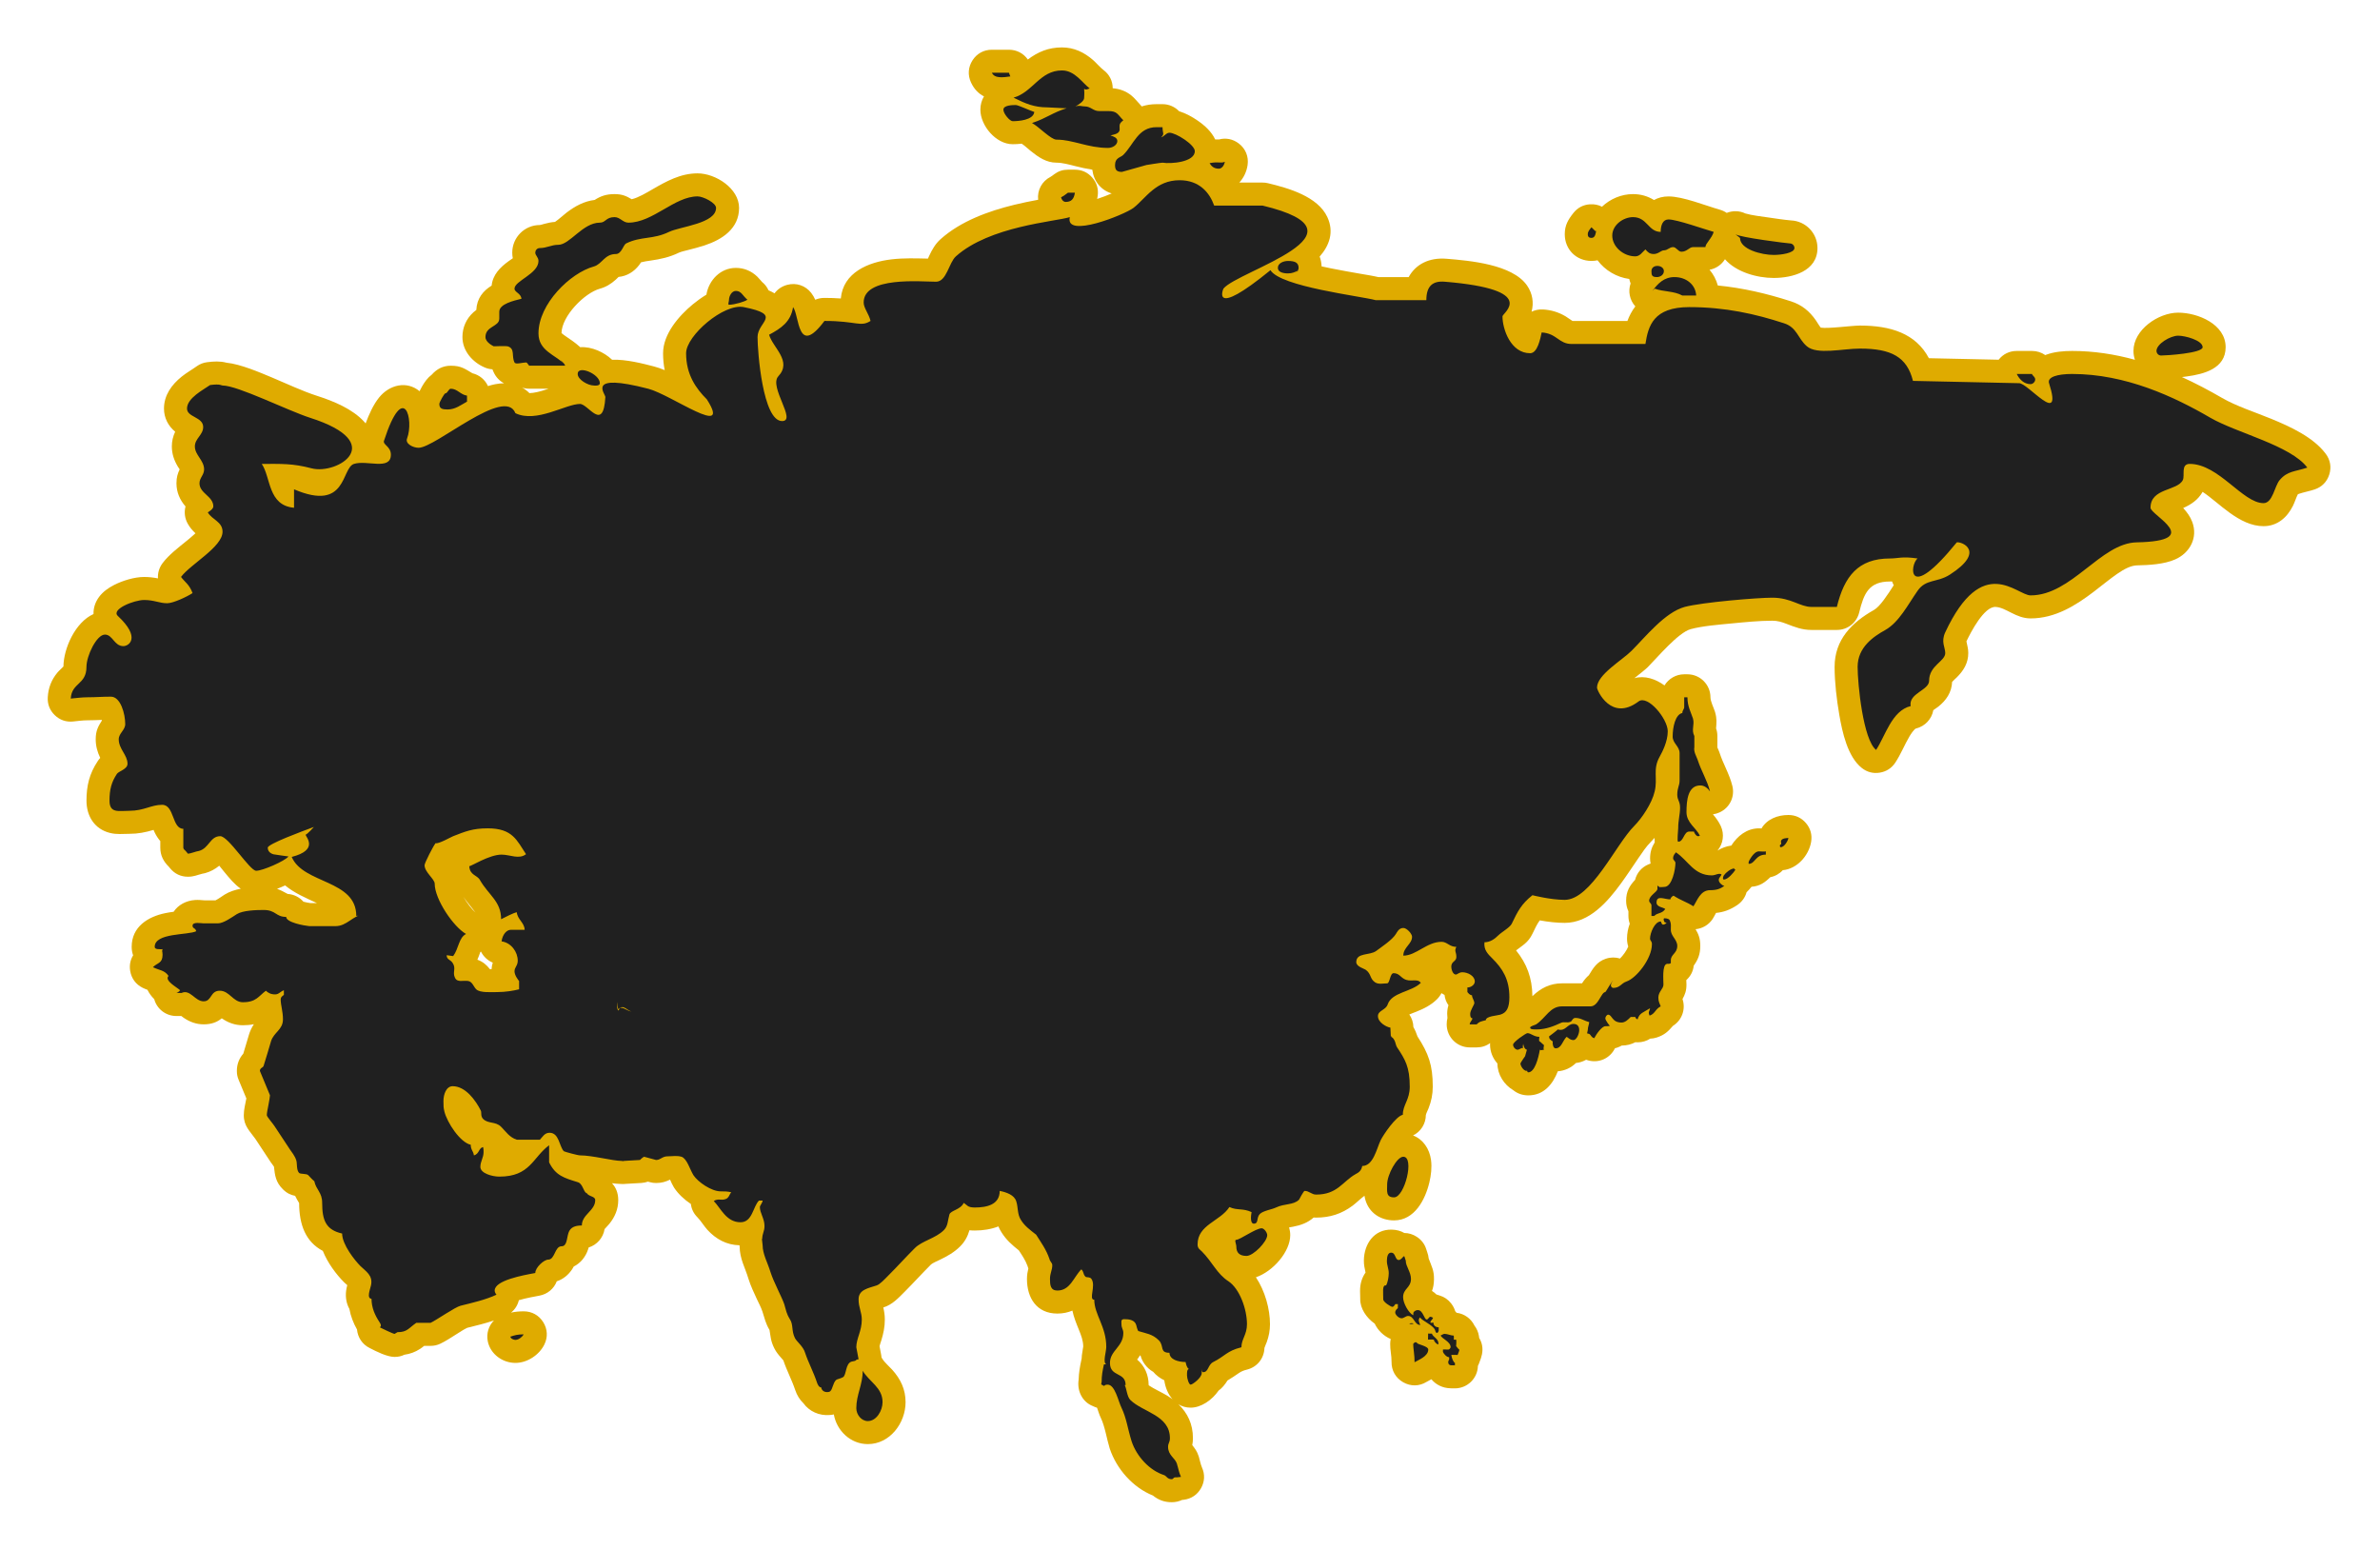
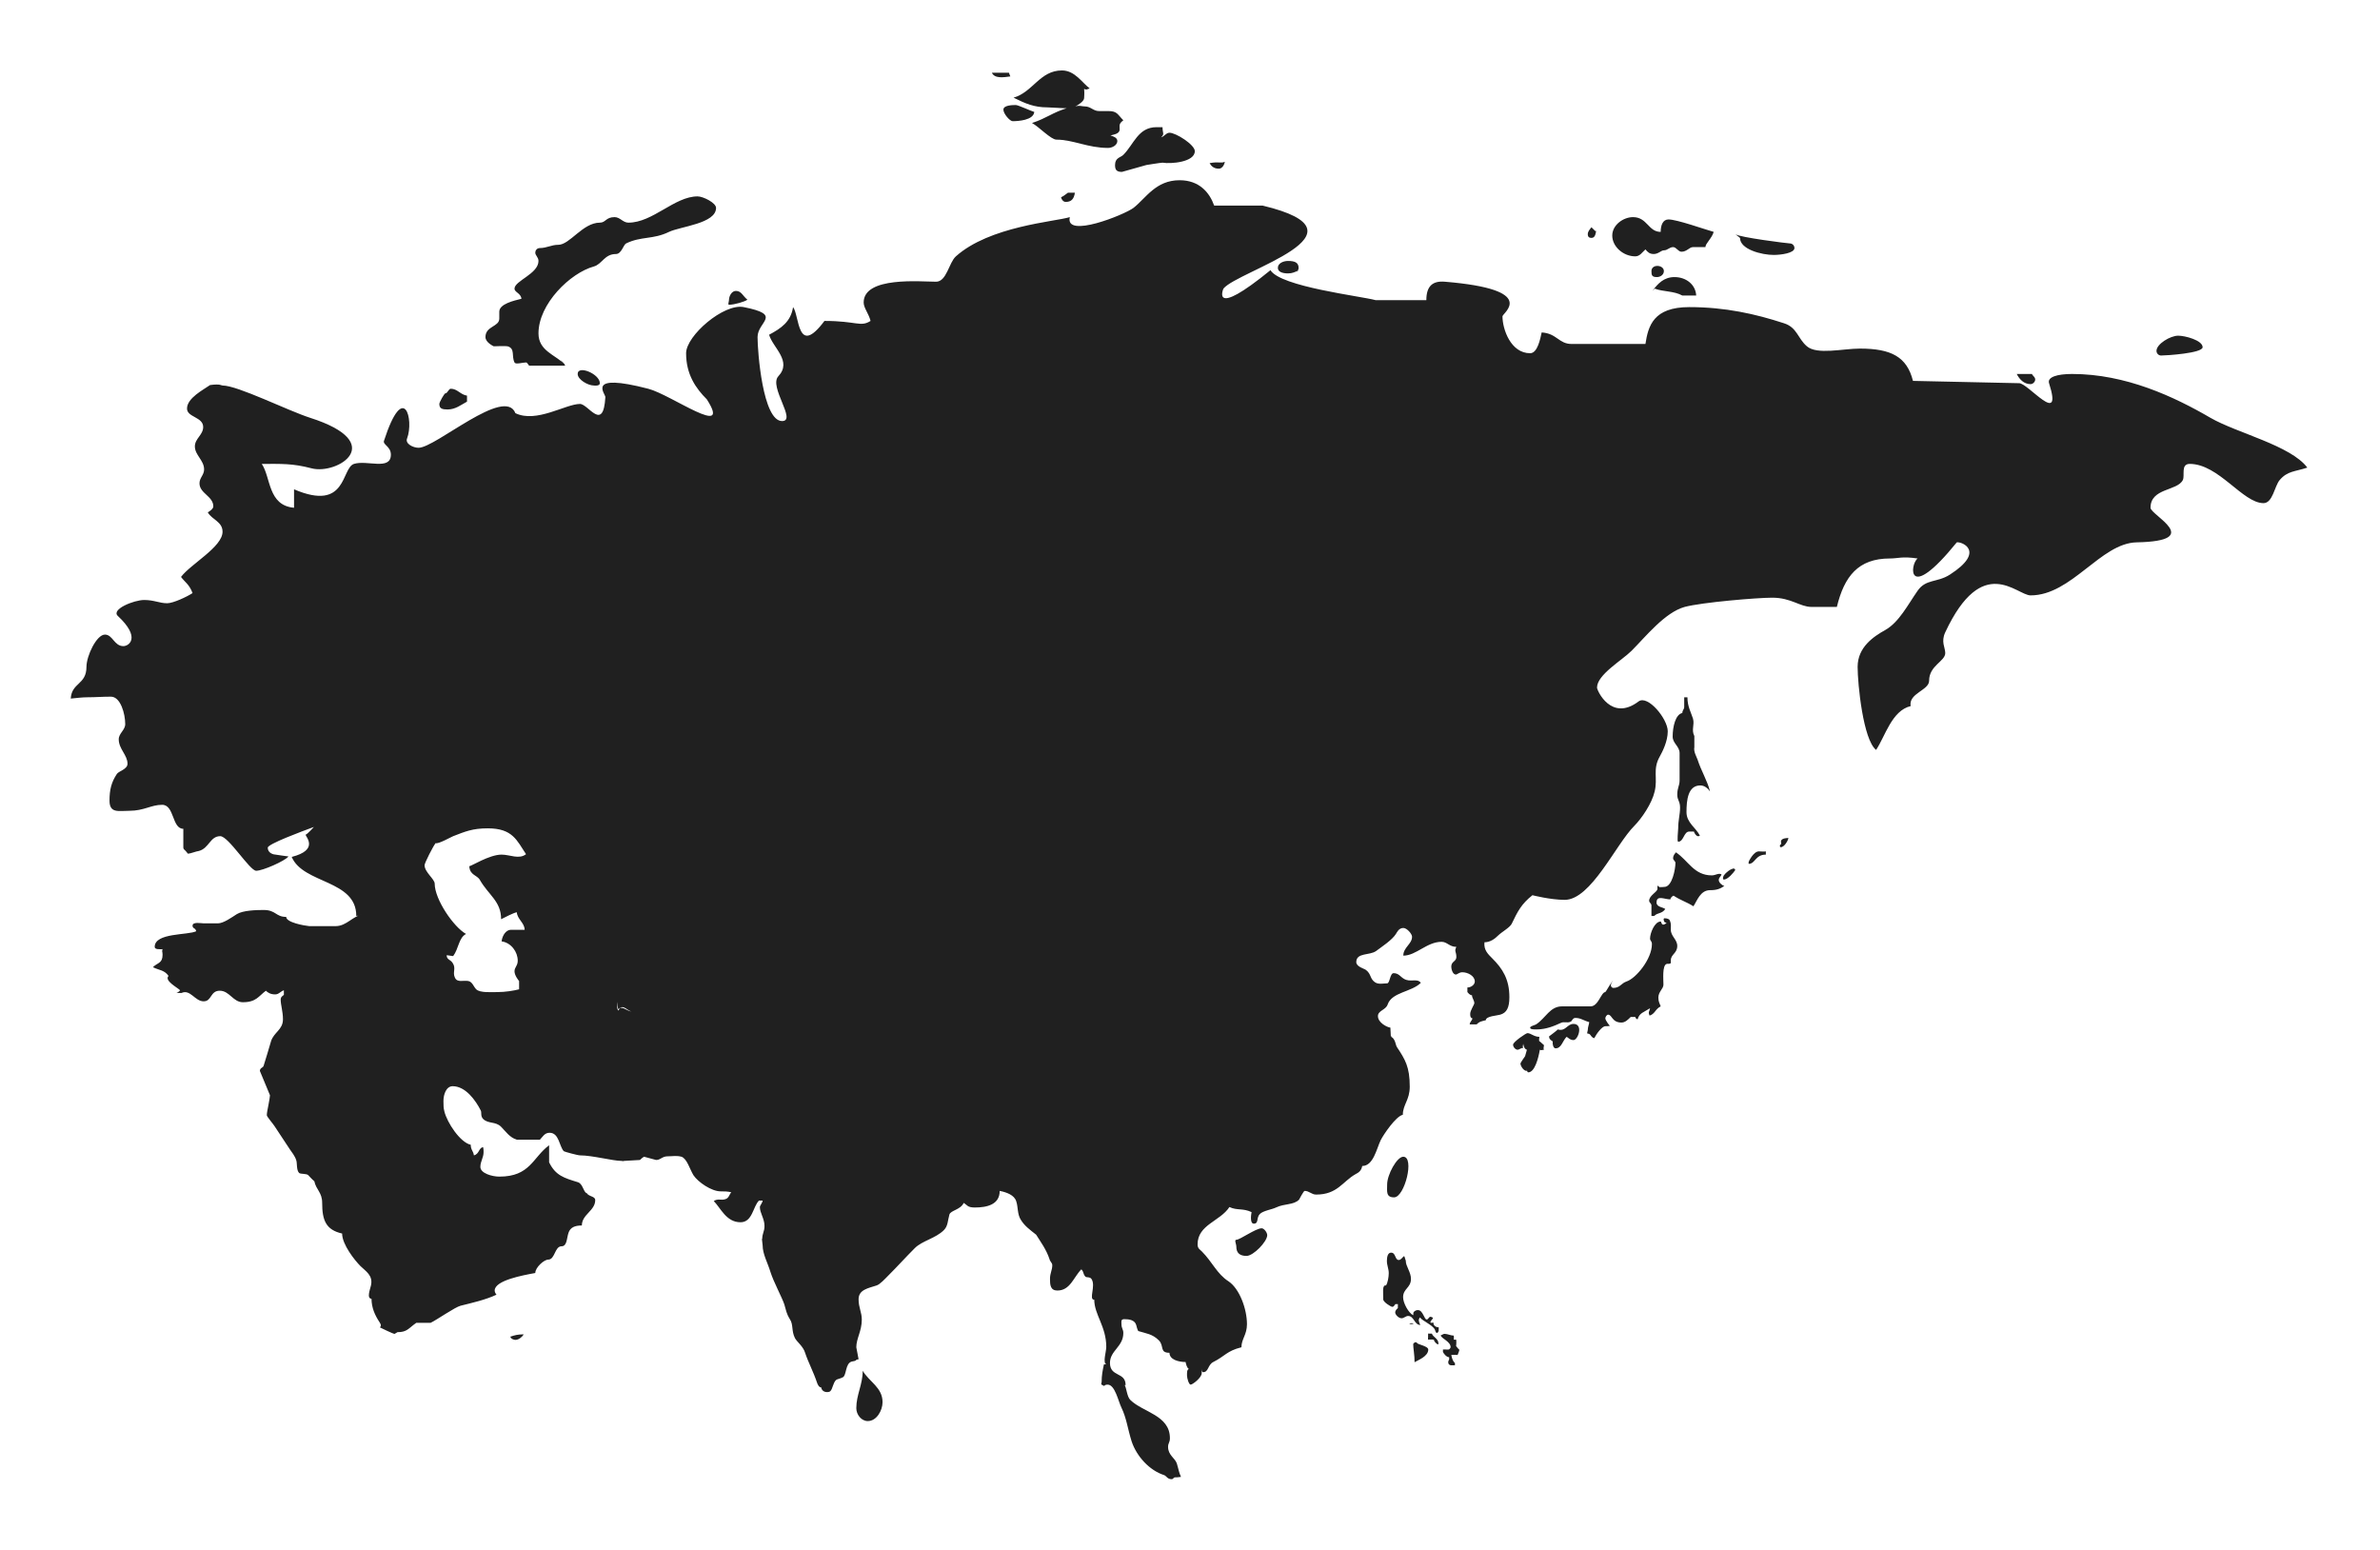
<svg xmlns="http://www.w3.org/2000/svg" width="502" height="327" viewBox="0 0 502 327" fill="none">
  <g filter="url(#filter0_f_128_278)">
-     <path fill-rule="evenodd" clip-rule="evenodd" d="M185.937 286.308C186.014 286.417 186.086 286.53 186.155 286.647C186.536 287.297 187.65 288.282 188.185 288.878C189.952 290.845 191.007 293.012 191.007 295.722C191.007 300.122 187.709 304.568 183.044 304.568C179.401 304.568 176.485 301.748 175.876 298.312C175.596 298.374 175.308 298.414 175.012 298.432C172.778 298.62 170.699 297.662 169.473 295.966C168.687 295.222 168.093 294.253 167.735 293.176C167.025 291.044 165.949 289.056 165.231 286.912C165.108 286.744 164.924 286.552 164.799 286.412C164.224 285.765 163.714 285.152 163.323 284.367C162.547 282.811 162.568 281.973 162.312 280.509C161.466 279.059 161.305 278.135 160.807 276.584C160.552 275.79 160.012 274.775 159.653 274.005C159.011 272.632 158.348 271.209 157.888 269.764C157.878 269.735 157.87 269.709 157.861 269.68C157.126 267.222 156.052 265.594 156.003 262.847C155.995 262.775 155.986 262.705 155.978 262.634C153.252 262.573 151.004 261.347 149.193 259.358C148.475 258.568 147.794 257.421 147.116 256.744C146.318 255.947 145.847 254.989 145.722 253.929C144.29 252.969 143.044 251.781 142.224 250.547C142.195 250.502 142.17 250.464 142.142 250.419C141.831 249.918 141.58 249.34 141.33 248.787C140.4 249.24 139.577 249.5 138.383 249.5C137.933 249.5 137.549 249.45 137.115 249.332L136.669 249.211C136.231 249.37 135.764 249.463 135.263 249.492L132.069 249.676C131.649 249.729 131.217 249.735 130.778 249.692C130.218 249.676 129.651 249.621 129.082 249.541C129.911 250.445 130.402 251.6 130.402 253.117C130.402 255.019 129.702 256.66 128.524 258.113C128.235 258.47 127.833 258.857 127.521 259.223C127.23 261.058 125.903 262.557 124.162 263.099C124.129 263.224 124.093 263.35 124.051 263.477C123.512 265.106 122.444 266.405 121.017 267.113C120.924 267.289 120.823 267.466 120.706 267.647C119.903 268.883 118.777 269.798 117.438 270.233C116.85 271.777 115.497 272.944 113.775 273.259C112.894 273.42 110.892 273.781 109.44 274.215C109.185 275.281 108.617 276.177 107.788 276.834C108.64 276.652 109.488 276.565 110.461 276.565C112.183 276.565 113.663 277.385 114.577 278.845C115.491 280.305 115.581 281.994 114.829 283.544C113.743 285.778 111.21 287.444 108.712 287.444C106.014 287.444 103.464 285.619 102.892 282.919C102.54 281.263 103.067 279.62 104.185 278.494C102.341 279.119 100.422 279.576 98.551 280.041C97.818 280.38 96.898 281.002 96.229 281.418C95.166 282.08 94.004 282.863 92.877 283.391C92.201 283.708 91.562 283.85 90.816 283.85H89.466C89.197 284.067 88.922 284.281 88.625 284.476C87.571 285.166 86.477 285.554 85.3 285.719C84.65 286.033 83.984 286.18 83.23 286.18C81.659 286.18 79.391 285.041 78.017 284.327C76.383 283.539 75.447 282.014 75.303 280.398C74.532 279.026 73.971 277.594 73.697 276.064C73.085 274.964 72.832 273.629 73.005 272.247C73.06 271.805 73.147 271.423 73.246 271.042C73.018 270.846 72.787 270.649 72.593 270.455C70.905 268.767 69.096 266.335 68.093 263.82C64.472 261.91 63.112 258.336 63.095 253.734C62.965 253.484 62.775 253.204 62.642 252.968C62.5 252.717 62.369 252.465 62.25 252.211C61.328 252.021 60.53 251.682 59.66 250.817C58.16 249.324 57.98 247.895 57.788 246.055C57.609 245.773 57.282 245.376 57.1 245.102C56.01 243.467 54.92 241.832 53.858 240.189C52.719 238.571 51.423 237.505 51.423 235.213C51.423 233.966 51.757 232.823 51.963 231.661L50.331 227.733C50.074 227.115 49.96 226.541 49.96 225.871C49.96 224.433 50.448 223.214 51.315 222.225C51.721 220.903 52.104 219.576 52.502 218.249C52.746 217.433 53.101 216.697 53.552 216.007C52.801 216.161 52.024 216.23 51.218 216.23C49.567 216.23 48.102 215.695 46.78 214.767C45.793 215.576 44.626 216.039 42.949 216.039C41.4 216.039 40.009 215.523 38.745 214.656C38.575 214.538 38.41 214.411 38.248 214.282H37.209C34.986 214.282 33.1 212.819 32.528 210.721C31.93 210.131 31.447 209.464 31.101 208.756C30.768 208.634 30.43 208.503 30.077 208.325C28.638 207.604 27.718 206.352 27.459 204.763C27.267 203.578 27.483 202.452 28.078 201.484C27.881 200.932 27.775 200.333 27.775 199.698C27.775 195.459 31.196 193.322 34.923 192.573C35.487 192.459 36.053 192.371 36.621 192.294C37.582 190.849 39.252 189.94 41.142 189.816C41.831 189.77 42.414 189.829 43.084 189.884C43.875 189.884 44.667 189.884 45.459 189.884C46.048 189.598 46.855 189.01 47.331 188.705C47.359 188.687 47.384 188.671 47.413 188.653C48.398 188.049 49.565 187.671 50.786 187.435C49.444 186.516 48.347 185.15 47.328 183.92C47.044 183.577 46.66 183.086 46.247 182.581C45.373 183.306 44.386 183.841 43.255 184.151C43.038 184.21 42.851 184.248 42.702 184.265C41.629 184.516 40.94 184.907 39.639 184.907C38.143 184.907 36.855 184.301 35.9 183.148L35.599 182.785C34.484 181.695 33.811 180.41 33.811 178.783V177.392C33.346 176.852 32.947 176.234 32.619 175.555C32.539 175.391 32.464 175.214 32.391 175.031C30.665 175.549 29.105 175.856 27.283 175.856C25.817 175.856 24.651 176.038 23.16 175.661C19.926 174.842 18.242 172.111 18.242 168.862C18.242 165.702 18.856 163.177 20.61 160.532C20.79 160.26 20.965 160.035 21.138 159.841C20.541 158.602 20.188 157.329 20.188 155.922C20.188 154.13 20.701 153.212 21.485 151.972C21.477 151.925 21.469 151.878 21.46 151.831C20.445 151.868 19.43 151.916 18.411 151.916C17.445 151.916 16.381 152.068 15.417 152.166C13.952 152.316 12.632 151.863 11.568 150.846C10.504 149.829 9.992 148.53 10.075 147.061C10.186 145.107 10.836 143.378 12.092 141.875C12.488 141.402 12.984 140.994 13.381 140.568C13.415 136.751 15.881 131.213 19.724 129.504C19.69 128.262 20.077 127 20.889 125.904C21.704 124.804 22.845 123.998 24.053 123.38C25.873 122.449 28.363 121.685 30.4 121.685C31.419 121.685 32.355 121.796 33.319 121.984C33.246 120.864 33.572 119.727 34.297 118.762C35.633 116.982 37.645 115.479 39.366 114.07C39.757 113.751 40.557 113.101 41.225 112.474C40.584 111.878 40.034 111.222 39.594 110.437C38.951 109.291 38.818 107.993 39.132 106.811C37.928 105.429 37.22 103.801 37.22 101.929C37.22 100.674 37.475 99.885 37.892 98.993C37.758 98.795 37.623 98.599 37.516 98.42C36.722 97.094 36.245 95.712 36.245 94.146C36.245 93.044 36.494 92.017 36.946 91.051C35.482 89.83 34.589 88.151 34.589 86.17C34.589 83.344 36.215 81.122 38.327 79.427C39.362 78.596 40.435 78.006 41.486 77.255C42.168 76.768 42.857 76.497 43.688 76.39C45.094 76.209 46.42 76.141 47.761 76.493C50.766 76.794 54.888 78.582 57.471 79.66C60.504 80.926 63.79 82.498 66.898 83.493C70.315 84.587 74.373 86.249 76.83 88.966C76.929 89.076 77.026 89.188 77.119 89.301C77.841 87.355 78.76 85.324 79.948 83.849C82.143 81.12 85.805 80.26 88.491 82.504C88.649 82.171 88.825 81.845 89.008 81.523C89.569 80.541 90.22 79.643 91.073 79.014C92.109 77.849 93.385 77.132 95.09 77.132C97.275 77.132 98.057 77.794 99.652 78.724C101.134 79.081 102.322 80.093 102.925 81.425C103.435 81.264 103.947 81.13 104.456 81.03C105.082 80.907 105.703 80.843 106.311 80.838C105.373 80.338 104.598 79.555 104.11 78.472C104.011 78.267 103.929 78.072 103.858 77.885C103.295 77.857 102.779 77.732 102.231 77.497C99.663 76.397 97.539 74.003 97.539 71.089C97.539 69.052 98.35 67.232 99.853 65.865C100.063 65.674 100.264 65.515 100.465 65.37C100.587 62.919 101.913 61.328 103.699 60.235C103.94 57.937 105.474 56.385 107.302 55.066C107.499 54.924 107.831 54.701 108.164 54.464C108.087 54.103 108.046 53.716 108.046 53.285C108.046 50.072 110.641 47.458 113.867 47.458C114.078 47.44 114.474 47.304 114.689 47.243C115.492 47.02 116.257 46.859 117.066 46.799C117.804 46.316 118.881 45.316 119.508 44.839C121.301 43.472 123.221 42.431 125.428 42.168C126.719 41.337 127.909 40.937 129.629 40.937C131.228 40.937 132.122 41.354 133.24 42.017C134.653 41.7 136.48 40.587 137.521 39.985C140.548 38.234 143.523 36.562 147.139 36.562C150.94 36.562 155.889 39.73 155.889 43.847C155.889 48.22 152.32 50.535 148.603 51.758C147.432 52.144 146.24 52.443 145.047 52.751C144.514 52.889 143.703 53.065 143.213 53.284C141.208 54.252 139.382 54.646 137.202 54.96C136.519 55.059 135.853 55.146 135.206 55.325C135.091 55.51 134.967 55.696 134.82 55.888C133.743 57.305 132.232 58.241 130.474 58.404C130.263 58.602 130.048 58.829 129.851 59.005C128.876 59.882 127.816 60.534 126.541 60.885C123.278 61.783 118.495 66.651 118.435 70.243C118.668 70.473 119.13 70.784 119.335 70.925C120.334 71.615 121.303 72.246 122.21 73.068C122.268 73.12 122.323 73.172 122.375 73.225C123.63 73.143 124.893 73.422 126.049 73.903C127.161 74.366 128.223 75.033 129.103 75.871C132.144 75.776 135.562 76.671 137.963 77.293C138.691 77.481 139.444 77.749 140.201 78.062C139.976 76.931 139.859 75.746 139.859 74.496C139.859 70.46 143.18 66.619 146.129 64.186C146.993 63.475 147.961 62.771 148.997 62.144C149.503 59.096 151.958 56.5 155.22 56.5C156.954 56.5 158.5 57.159 159.737 58.353C160.109 58.712 160.387 59.103 160.726 59.453C161.337 59.953 161.797 60.55 162.095 61.224C162.538 61.412 162.965 61.625 163.366 61.867C164.005 60.998 164.935 60.363 166.057 60.071C167.971 59.573 169.886 60.22 171.105 61.778C171.459 62.232 171.734 62.714 171.958 63.216C172.551 62.962 173.203 62.83 173.897 62.83C175.054 62.83 176.202 62.868 177.348 62.951C177.838 57.493 183.093 55.282 188.031 54.702C190.696 54.388 193.154 54.493 195.726 54.541C195.816 54.339 195.899 54.144 195.971 53.991C196.592 52.664 197.274 51.439 198.384 50.446C202.643 46.636 208.476 44.524 213.954 43.188C215.618 42.783 217.291 42.441 218.972 42.13C218.748 40.12 219.765 38.215 221.606 37.282C221.847 37.16 222.167 36.89 222.387 36.728C223.257 36.089 224.183 35.786 225.262 35.786H226.721C228.177 35.786 229.431 36.357 230.387 37.457C231.342 38.557 231.733 39.879 231.529 41.321C231.498 41.539 231.46 41.753 231.415 41.962C232.488 41.606 233.589 41.186 234.486 40.8C232.223 40.1 230.71 38.27 230.394 35.788C229.204 35.605 228.027 35.34 226.809 35.036C225.574 34.727 224.105 34.306 222.828 34.306C220.702 34.306 219.018 33.139 217.438 31.869C216.87 31.412 216.121 30.708 215.498 30.3C214.856 30.378 214.213 30.414 213.587 30.414C210.086 30.414 206.786 26.516 206.786 23.128C206.786 22.069 207.063 21.127 207.545 20.328C206.421 19.757 205.468 18.825 204.801 17.375C204.089 15.826 204.204 14.161 205.124 12.726C206.043 11.291 207.508 10.489 209.212 10.489H212.807C214.451 10.489 215.901 11.262 216.79 12.554C218.891 10.968 221.113 10 223.994 10C226.525 10 228.662 11.023 230.531 12.645C231.24 13.259 232.051 14.24 232.74 14.755C234.005 15.698 234.698 17.08 234.696 18.608C236.147 18.738 237.466 19.186 238.655 20.155C239.356 20.726 239.77 21.331 240.377 21.939C240.538 22.101 240.687 22.27 240.822 22.445C241.784 22.131 242.821 21.967 243.94 21.967C244.361 21.967 244.783 21.967 245.205 21.967C246.579 21.967 247.823 22.54 248.708 23.465C250.109 23.885 251.48 24.655 252.6 25.424C254.097 26.453 255.549 27.77 256.314 29.413C256.575 29.407 256.841 29.408 257.121 29.414C258.554 29.026 260.035 29.314 261.265 30.242C262.716 31.336 263.406 33.01 263.148 34.808C262.947 36.206 262.325 37.507 261.4 38.505H266.316C266.717 38.505 267.058 38.545 267.448 38.639C271.73 39.665 277.959 41.424 279.977 45.801C281.441 48.975 280.362 51.834 278.346 54.113C278.583 54.73 278.725 55.419 278.756 56.178C279.582 56.362 280.29 56.508 280.75 56.601C282.807 57.016 284.873 57.377 286.939 57.738C288.174 57.953 289.508 58.155 290.753 58.447H297.12C298.58 55.766 301.39 54.264 305.143 54.576C310.026 54.98 318.985 55.747 322.083 60.201C323.259 61.89 323.553 63.864 323.044 65.743C323.774 65.388 324.605 65.215 325.472 65.268C327.202 65.374 328.759 65.847 330.246 66.733C330.706 67.007 331.218 67.423 331.674 67.691C335.536 67.691 339.399 67.691 343.261 67.691C343.663 66.609 344.196 65.581 344.932 64.618C343.725 63.292 343.365 61.429 343.934 59.778C343.817 59.479 343.722 59.164 343.649 58.835C340.979 58.476 338.527 57.01 336.962 54.897C336.559 54.984 336.131 55.03 335.678 55.03C332.475 55.03 330.047 52.62 330.047 49.397C330.047 47.505 330.752 46.341 331.861 44.931C332.749 43.802 333.95 43.173 335.384 43.086C336.296 43.031 337.14 43.204 337.897 43.599C339.622 41.95 341.991 40.937 344.439 40.937C346.06 40.937 347.542 41.361 348.869 42.187C349.734 41.704 350.756 41.426 351.927 41.426C354.99 41.426 359.708 43.359 362.792 44.238C363.309 44.385 363.784 44.612 364.205 44.902C365.457 44.394 366.894 44.419 368.146 45.023C369.523 45.428 371.663 45.672 373.05 45.873C374.584 46.096 376.216 46.351 377.761 46.488C380.867 46.618 383.348 49.183 383.348 52.314C383.348 57.226 378.058 58.623 374.11 58.623C370.647 58.623 366.216 57.411 363.839 54.672C363.128 55.816 361.955 56.645 360.584 56.895C361.385 57.84 361.989 58.957 362.326 60.209C367.559 60.723 372.598 61.888 377.739 63.544C380.021 64.279 381.648 65.602 382.999 67.545C383.253 67.91 383.681 68.656 384.046 69.102C385.649 69.352 390.663 68.663 392.299 68.663C398.768 68.663 404.083 70.318 406.851 75.547L421.566 75.866C422.487 74.677 423.838 74.017 425.383 74.017H428.594C429.636 74.017 430.603 74.334 431.396 74.891C431.471 74.86 431.546 74.831 431.622 74.803C433.308 74.181 435.271 74.017 437.058 74.017C441.607 74.017 446.025 74.701 450.309 75.882C450.109 75.293 450 74.662 450 74.006C450 69.528 455.266 65.941 459.431 65.941C463.578 65.941 469.442 68.364 469.442 73.229C469.442 77.765 464.8 78.911 461.265 79.391C460.927 79.438 460.58 79.482 460.226 79.525C463.111 80.837 465.928 82.323 468.675 83.919C471.693 85.671 475.796 86.985 479.069 88.333C483.054 89.975 487.917 92.183 490.557 95.71C491.522 96.998 491.785 98.53 491.305 100.066C490.826 101.602 489.738 102.713 488.212 103.224C487.111 103.592 485.98 103.793 484.911 104.145C484.778 104.189 484.724 104.206 484.668 104.252C484.303 104.969 484.019 105.912 483.647 106.662C482.414 109.152 480.337 110.971 477.432 110.971C472.269 110.971 468.001 105.96 464.582 103.736C463.643 105.401 462.185 106.4 460.483 107.145C461.284 107.998 461.974 108.946 462.394 110.062C463.637 113.364 461.941 116.6 458.796 117.984C456.463 119.012 453.291 119.189 450.769 119.239C445.65 119.339 438.747 130.425 428.302 130.425C425.172 130.425 423.145 128.114 420.918 128.004C418.483 127.883 415.662 133.382 414.767 135.269C414.911 136.112 415.157 136.693 415.157 137.732C415.157 139.844 414.164 141.457 412.703 142.89C412.481 143.108 411.999 143.524 411.748 143.821C411.665 146.008 410.498 147.733 408.797 149.063C408.513 149.285 408.132 149.531 407.785 149.776C407.455 151.617 406.073 153.166 404.154 153.634C403.73 153.737 402.967 154.949 402.77 155.282C401.691 157.103 400.938 159.077 399.752 160.855C398.973 162.022 397.865 162.734 396.479 162.956C395.094 163.177 393.818 162.847 392.714 161.981C389.696 159.612 388.581 154.389 387.957 150.778C387.404 147.579 386.963 143.897 386.963 140.648C386.963 134.898 390.611 131.262 395.278 128.635C396.548 127.919 398.2 125.36 399.436 123.427C399.302 123.172 399.186 122.907 399.088 122.635C398.942 122.638 398.79 122.641 398.633 122.641C394.198 122.641 393.13 125.149 392.155 129.153C391.618 131.355 389.704 132.858 387.437 132.858C385.654 132.858 383.87 132.858 382.087 132.858C380.093 132.858 378.608 132.26 376.792 131.561C375.773 131.169 374.926 130.911 373.821 130.911C371.05 130.911 367.986 131.221 365.224 131.487C362.639 131.735 359.094 132.014 356.611 132.688C353.969 133.407 349.541 138.714 347.579 140.677C347.039 141.218 345.888 142.11 344.726 143.034C346.919 142.415 349.193 143.19 351.085 144.559C351.938 143.154 353.482 142.212 355.24 142.212C355.467 142.212 355.694 142.212 355.92 142.212C358.595 142.212 360.776 144.394 360.776 147.068C360.776 147.914 361.462 149.263 361.722 150.092C361.736 150.137 361.747 150.175 361.76 150.219C362.157 151.621 362.046 152.394 361.963 153.627C362.148 154.141 362.234 154.66 362.234 155.239V157.577C362.234 157.597 362.234 157.617 362.234 157.637C362.37 157.968 362.541 158.301 362.659 158.65C362.669 158.678 362.677 158.702 362.686 158.73C363.461 161.157 364.752 163.161 365.395 165.746C365.966 168.036 364.849 170.355 362.702 171.336C362.245 171.545 361.773 171.679 361.299 171.742C361.943 172.503 362.505 173.265 362.94 174.185C363.775 175.952 363.449 177.978 362.264 179.388C363.128 178.864 364.072 178.494 365.008 178.364C365.061 178.356 365.114 178.35 365.167 178.344C366.461 176.311 368.46 174.703 370.998 174.703C371.182 174.703 371.362 174.711 371.541 174.721C372.688 172.764 374.925 171.886 377.223 171.886C378.698 171.886 379.968 172.474 380.924 173.598C381.879 174.722 382.253 176.07 382.016 177.525C381.539 180.437 379.054 183.258 376.033 183.524C375.346 184.271 374.429 184.803 373.397 185.007C372.231 186.138 371.192 186.89 369.441 187.024C369.12 187.428 368.77 187.818 368.393 188.18C368.092 189.274 367.401 190.236 366.387 190.909C364.921 191.882 363.57 192.38 361.951 192.54C361.71 192.974 361.47 193.465 361.226 193.831C360.384 195.095 359.047 195.839 357.638 195.973C358.244 197.014 358.631 197.886 358.631 199.504C358.631 201.269 358.138 202.42 357.247 203.663C357.129 204.795 356.642 205.783 355.794 206.602C355.756 206.638 355.718 206.674 355.68 206.709C355.696 207.056 355.715 207.393 355.715 207.675C355.715 208.967 355.395 209.779 354.882 210.701C355.605 212.854 354.761 215.167 352.872 216.353C351.855 217.524 351.111 218.267 349.456 218.81C348.997 218.961 348.532 219.041 348.071 219.055C347.306 219.551 346.393 219.83 345.412 219.83C345.254 219.83 345.096 219.822 344.94 219.808C344.093 220.249 343.158 220.507 342.057 220.515C341.757 220.692 341.433 220.839 341.089 220.952C340.937 221.002 340.786 221.045 340.637 221.082C340.624 221.104 340.613 221.126 340.603 221.146C339.574 223.185 337.342 224.215 335.123 223.677C334.922 223.628 334.729 223.572 334.544 223.508C333.908 223.871 333.195 224.111 332.416 224.186C331.378 225.2 330.065 225.826 328.584 225.938C327.519 228.673 325.634 231.017 322.352 231.017C321.082 231.017 320.016 230.608 319.19 229.928C317.229 228.79 315.845 226.586 315.845 224.321C315.845 224.314 315.845 224.308 315.845 224.301C314.881 223.231 314.288 221.821 314.288 220.33C314.288 220.215 314.291 220.103 314.298 219.992C313.476 220.599 312.527 220.903 311.458 220.903H310C307.325 220.903 305.144 218.722 305.144 216.047C305.144 215.562 305.198 215.123 305.301 214.709C305.264 214.416 305.246 214.118 305.246 213.814C305.246 213.119 305.348 212.546 305.516 212.012C305.056 211.368 304.778 210.64 304.686 209.84C304.459 209.727 304.242 209.599 304.035 209.458C303.805 209.914 303.499 210.341 303.118 210.722C301.839 212 300.325 212.739 298.672 213.398C298.344 213.529 297.733 213.742 297.259 213.956C297.786 214.716 298.098 215.633 298.12 216.621C298.471 217.209 298.737 217.863 298.98 218.588C301.316 222.188 302.205 224.63 302.205 229.181C302.205 230.789 301.908 232.241 301.323 233.733C301.175 234.11 300.842 234.76 300.748 235.148C300.735 237.038 299.67 238.68 298.044 239.471C300.149 240.27 301.526 242.288 301.84 244.664C302.044 246.205 301.85 247.866 301.49 249.372C300.622 253.009 298.378 257.385 294.044 257.385C291.214 257.385 288.804 255.837 287.996 253.077C287.905 252.765 287.843 252.475 287.802 252.193C286.974 252.793 286.094 253.685 285.308 254.274C282.984 256.015 280.509 256.799 277.602 256.799C277.419 256.799 277.246 256.793 277.08 256.781C275.824 257.889 274.387 258.41 272.723 258.723C272.517 258.762 272.2 258.807 271.905 258.862C272.06 259.396 272.142 259.949 272.142 260.504C272.142 263.987 268.513 268.163 264.901 269.384C266.84 272.29 267.87 276.096 267.87 279.276C267.87 280.598 267.637 281.825 267.185 283.064C267.047 283.442 266.819 283.903 266.7 284.287C266.64 286.48 265.171 288.317 263.029 288.855C262.371 289.021 261.914 289.181 261.355 289.554C260.501 290.126 259.762 290.655 258.912 291.148C258.367 292.019 257.769 292.75 257.032 293.283C255.639 295.3 253.331 296.882 251.141 296.882C250.163 296.882 249.304 296.621 248.571 296.177C250.476 298.015 251.618 300.34 251.618 303.311C251.618 303.846 251.571 304.32 251.474 304.783C252.026 305.477 252.465 306.032 252.83 307.131C252.841 307.165 252.85 307.193 252.861 307.227C253.08 307.933 253.231 308.841 253.527 309.504C254.175 310.953 254.104 312.481 253.327 313.864C252.548 315.248 251.28 316.101 249.705 316.302C249.575 316.318 249.447 316.333 249.322 316.348C248.66 316.658 247.936 316.825 247.147 316.825C245.567 316.825 244.33 316.34 243.186 315.418C238.954 313.726 235.511 309.811 234.081 305.534C234.069 305.498 234.059 305.467 234.048 305.431C233.438 303.46 233.057 300.821 232.177 299.011C231.89 298.42 231.649 297.627 231.395 296.901C231.092 296.808 230.79 296.687 230.494 296.542C228.328 295.697 227.141 293.395 227.512 290.989C227.551 289.507 227.784 288.203 228.101 286.728C228.115 286.665 228.129 286.603 228.145 286.541C228.152 286.303 228.168 286.064 228.194 285.825C228.261 285.201 228.418 284.568 228.482 283.961C228.461 282.719 228.038 281.618 227.575 280.478C227.004 279.074 226.484 277.793 226.193 276.411C225.233 276.818 224.178 277.037 223.023 277.037C218.638 277.037 216.612 273.709 216.612 269.75C216.612 268.828 216.741 268.221 216.905 267.524C216.831 267.341 216.766 267.152 216.71 266.95C216.311 265.833 215.578 264.744 214.905 263.715C213.484 262.585 212.266 261.536 211.249 259.915C210.984 259.508 210.765 259.09 210.583 258.658C209.079 259.248 207.365 259.523 205.613 259.523C205.207 259.523 204.833 259.506 204.481 259.468C204.113 260.759 203.5 261.886 202.53 262.86C201.256 264.137 199.788 264.951 198.182 265.722C197.765 265.922 196.715 266.377 196.388 266.67C194.511 268.541 192.732 270.516 190.854 272.396C189.508 273.743 188.225 275.162 186.338 275.743C186.33 275.746 186.322 275.749 186.313 275.751C186.505 276.59 186.63 277.394 186.63 278.304C186.63 279.852 186.342 281.234 185.889 282.701C185.802 282.982 185.603 283.526 185.513 283.912L185.866 285.768C185.9 285.948 185.924 286.129 185.937 286.308ZM343.758 194.811C343.575 194.301 343.475 193.752 343.475 193.18C343.475 192.851 343.475 192.523 343.475 192.194C343.16 191.52 342.989 190.792 342.989 189.972C342.989 187.981 343.752 186.775 344.885 185.559C345.243 184.106 346.248 182.916 347.693 182.301C347.846 182.235 348 182.178 348.155 182.129C348.082 181.778 348.043 181.412 348.043 181.025C348.043 179.731 348.384 178.669 349.02 177.662C349.017 177.63 349.014 177.597 349.011 177.564C348.99 177.28 348.985 176.995 348.989 176.709C348.71 177.03 348.428 177.332 348.148 177.612C347.22 178.539 346.308 179.915 345.566 181C344.355 182.771 343.183 184.566 341.919 186.301C339.103 190.163 335.249 194.639 330.038 194.639C328.361 194.639 326.533 194.431 324.773 194.109C324.171 194.924 323.778 195.808 323.22 196.959C322.31 198.837 321.113 199.387 319.779 200.448C322.017 203.217 323.18 206.227 323.22 210.099C324.963 208.408 326.954 207.391 329.454 207.391C330.865 207.391 332.276 207.391 333.687 207.391C333.696 207.378 333.704 207.366 333.711 207.353C334.117 206.713 334.589 206.144 335.13 205.679C336.027 204.213 336.795 202.839 338.718 202.199C339.724 201.864 340.759 201.865 341.699 202.157C342.326 201.551 343.122 200.44 343.438 199.634C343.267 199.104 343.179 198.547 343.179 197.946C343.179 196.919 343.381 195.841 343.758 194.811ZM110.119 81.74C110.685 82.049 111.207 82.439 111.671 82.912C112.653 82.905 113.98 82.53 114.638 82.329C114.994 82.221 115.355 82.101 115.721 81.977H111.63C111.089 81.977 110.6 81.901 110.119 81.74ZM58.436 187.464C59.154 187.707 59.827 188.063 60.675 188.535C61.996 188.619 63.176 189.236 64.003 190.172C64.488 190.305 65.089 190.417 65.494 190.469C65.949 190.469 66.405 190.469 66.86 190.469C64.448 189.362 62.062 188.34 60.137 186.738C59.578 187.002 59.005 187.246 58.436 187.464ZM247.311 295.111C246.356 294.025 245.77 292.567 245.579 291.113C244.674 290.668 243.868 290.073 243.237 289.326C242.558 288.939 241.952 288.41 241.451 287.722C240.98 287.075 240.754 286.532 240.568 285.905C240.529 285.89 240.489 285.876 240.447 285.862C240.33 286.057 240.204 286.249 240.072 286.44C240.005 286.536 239.931 286.635 239.851 286.738C239.853 286.74 239.857 286.743 239.86 286.745C241.462 288.105 242.263 289.987 242.276 292.073C242.285 292.108 242.295 292.144 242.305 292.18C243.334 292.884 245.259 293.776 246.104 294.295C246.526 294.554 246.928 294.825 247.311 295.111ZM293.336 282.407C291.874 281.783 290.633 280.602 289.962 279.168C288.2 277.924 286.871 275.956 286.906 273.983C286.919 273.232 286.841 272.505 286.884 271.74C286.955 270.479 287.361 269.317 288.025 268.389C287.855 267.475 287.654 266.858 287.675 265.77C287.743 262.359 289.801 259.269 293.524 259.334C294.571 259.352 295.457 259.606 296.209 260.045C297.125 260.046 298.026 260.319 298.848 260.859C299.814 261.494 300.486 262.375 300.812 263.409C300.899 263.63 300.974 263.854 301.034 264.081C301.195 264.531 301.304 264.966 301.35 265.434C301.934 267.049 302.499 267.897 302.462 269.855C302.444 270.827 302.3 271.583 302.042 272.262C302.378 272.475 302.687 272.726 302.972 273.008C303.211 273.067 303.444 273.144 303.676 273.236C304.626 273.515 305.443 274.078 306.088 274.908C306.487 275.42 306.771 275.97 306.939 276.548C306.946 276.555 306.952 276.561 306.959 276.568C307.054 276.666 307.144 276.767 307.229 276.87C308.895 277.075 310.298 278.125 311.001 279.574C311.483 280.202 311.815 280.958 311.946 281.796C311.966 281.921 311.982 282.049 311.995 282.178C312.634 283.222 312.835 284.409 312.577 285.654C312.456 286.241 312.285 286.714 312.069 287.255C311.977 287.54 311.863 287.811 311.727 288.067V288.07C311.665 290.704 309.507 292.811 306.873 292.811C306.591 292.811 306.311 292.802 306.029 292.799C304.277 292.78 302.859 292.023 301.915 290.892C301.585 291.072 301.251 291.244 300.897 291.446C299.344 292.403 297.543 292.423 295.959 291.52C294.376 290.616 293.477 289.035 293.511 287.211C293.535 285.943 293.193 284.662 293.226 283.424C293.226 283.077 293.264 282.737 293.336 282.407ZM100.692 202.405C101.867 202.828 102.634 203.508 103.348 204.415C103.457 204.415 103.568 204.414 103.679 204.412C103.711 203.901 103.799 203.454 103.935 203.022C102.838 202.567 101.961 201.727 101.445 200.691C101.4 200.728 101.353 200.765 101.306 200.802C101.197 201.079 101.097 201.391 101.006 201.63C100.906 201.892 100.802 202.151 100.692 202.405ZM100.286 192.451C100.276 192.438 100.266 192.424 100.256 192.41C99.389 191.245 98.526 190.29 97.729 189.142C98.514 190.45 99.533 191.793 100.286 192.451Z" fill="#DFAB00" />
-   </g>
+     </g>
  <path d="M56.96 231.031L54.816 225.871C54.816 225.193 55.498 225.193 55.598 224.799C56.279 222.663 56.571 221.59 57.153 219.644C57.737 217.698 59.682 217.212 59.682 214.974C59.682 213.32 59.202 211.961 59.202 210.794C59.202 210.209 59.682 210.012 59.876 209.823V208.85C59.101 209.139 58.807 209.723 58.032 209.723C57.054 209.723 56.474 209.33 56.082 208.949C54.528 210.109 54.038 211.374 51.218 211.374C49.175 211.374 48.4 208.949 46.355 208.949C44.309 208.949 44.702 211.183 42.95 211.183C41.102 211.183 40.126 208.555 38.281 209.426H37.209C37.498 209.33 37.891 209.038 37.988 208.85C37.399 208.263 34.579 206.806 35.551 205.831C34.679 204.564 33.606 204.662 32.253 203.984C33.222 203.011 34.289 203.205 34.289 201.353C34.289 200.674 34.098 200.674 34.289 200.19C33.606 200.19 32.631 200.288 32.631 199.697C32.631 196.686 39.64 197.269 41.39 196.399C41.197 195.616 40.616 195.902 40.616 195.225C40.616 194.352 42.46 194.739 42.95 194.739C44.112 194.739 45.965 194.739 45.965 194.739C47.13 194.739 48.884 193.478 49.952 192.793C51.218 192.016 53.938 191.919 55.598 191.919C58.226 191.919 58.129 193.38 60.363 193.38C60.363 194.548 64.159 195.225 65.23 195.325C68.05 195.325 69.805 195.325 70.772 195.325C73.149 195.325 74.334 193.178 76.696 192.768C76.28 192.84 75.9 192.964 75.542 193.12L75.149 193.18C75.149 185.494 63.968 186.47 61.527 180.729C67.181 179.287 64.644 176.642 64.447 176.06C64.936 175.864 66.202 174.411 66.202 174.411C63.572 175.377 56.474 178.008 56.474 178.783C56.474 179.954 57.737 180.242 58.129 180.242C58.129 180.242 60.654 180.63 60.849 180.63C60.074 181.604 55.4 183.65 54.038 183.65C52.677 183.65 48.203 176.354 46.455 176.354C44.309 176.354 44.112 178.882 41.975 179.466C41.293 179.559 40.126 180.051 39.64 180.051L39.156 179.466C38.963 179.272 38.667 179.08 38.667 178.783V174.796C36.238 174.796 36.82 169.738 34.197 169.738C31.858 169.738 30.4 171 27.284 171C25.045 171 23.098 171.586 23.098 168.862C23.098 166.528 23.497 164.971 24.658 163.215C25.045 162.637 26.895 162.241 26.895 161.079C26.895 159.231 25.045 157.966 25.045 155.922C25.045 154.655 26.413 153.979 26.413 152.708C26.413 150.569 25.441 146.931 23.397 146.931C21.451 146.931 20.26 147.06 18.412 147.06C17.419 147.06 16.218 147.203 14.924 147.335C15.117 143.928 18.237 144.443 18.237 140.648C18.237 138.312 20.378 133.838 22.128 133.838C23.787 133.838 24.073 136.271 26.022 136.271C27.19 136.271 29.771 134.493 24.857 129.909C23.361 128.515 28.26 126.541 30.4 126.541C32.54 126.541 33.606 127.226 35.266 127.226C36.527 127.226 39.446 125.858 40.616 125.083C39.936 123.235 38.963 122.749 38.181 121.676C40.226 118.952 46.94 115.353 46.94 112.145C46.94 110.002 44.702 109.616 43.829 108.061C44.112 107.867 44.993 107.376 44.993 106.794C44.993 104.651 42.077 104.07 42.077 101.929C42.077 100.76 43.05 100.181 43.05 99.006C43.05 97.066 41.102 95.991 41.102 94.146C41.102 92.493 42.856 91.718 42.856 90.06C42.856 87.921 39.446 88.018 39.446 86.17C39.446 83.932 42.95 82.177 44.309 81.206C46.553 80.916 46.648 81.305 46.94 81.305C50.15 81.305 60.668 86.592 65.419 88.118C82.019 93.425 71.127 100.191 65.721 98.772C61.676 97.711 59.39 97.839 55.21 97.839C57.153 100.663 56.474 106.599 62.02 107.089V103.198C73.264 108.017 71.941 98.72 74.664 97.839C77.392 96.963 82.445 99.302 82.445 95.892C82.445 94.146 80.718 93.811 80.989 92.975C85.182 80.046 87.365 88.561 85.855 92.493C85.428 93.581 87.121 94.438 88.289 94.438C91.891 94.438 106.477 81.405 108.712 87.141C113.15 89.289 119.319 85.194 122.334 85.194C124.085 85.194 127.259 91.235 127.687 83.74C127.722 83.059 123.425 78.54 136.746 81.993C141.567 83.241 154.5 92.69 149.087 84.222C146.751 81.889 144.716 78.968 144.716 74.496C144.716 70.797 152.674 63.933 156.872 64.77C165.204 66.427 159.786 67.781 159.786 71.088C159.786 74.104 160.875 88.804 164.961 88.804C168.123 88.804 162.112 81.565 164.167 79.359C167.153 76.157 163.002 73.33 162.221 70.599C164.755 69.241 166.796 67.879 167.28 64.77C168.647 66.517 168.123 75.419 173.898 67.686C180.707 67.686 181.482 69.044 183.621 67.686C183.241 66.124 182.167 64.96 182.167 63.796C182.167 58.246 194.226 59.414 197.439 59.414C199.678 59.414 200.13 55.403 201.622 54.065C208.746 47.696 222.443 46.768 225.653 45.793C224.555 50.368 237.135 45.309 239.075 43.847C241.705 41.802 243.749 38.011 248.807 38.011C252.989 38.011 255.132 40.641 256.1 43.361H266.316C290.473 49.151 261.066 57.082 258.049 60.876C258.049 60.876 255.202 67.399 267.972 56.983C270.109 60.482 286.945 62.429 290.154 63.303H300.851C300.851 60.287 302.226 59.203 304.743 59.414C324.766 61.071 316.91 66.027 316.91 66.714C316.91 69.435 318.658 74.496 322.742 74.496C324.299 74.496 324.879 71.482 325.176 70.114C328.391 70.311 328.771 72.546 331.502 72.546C336.362 72.546 339.871 72.546 347.062 72.546C347.652 68.751 348.722 64.77 356.311 64.77C363.9 64.77 370.315 66.225 376.252 68.166C379.072 69.044 379.173 71.381 381.118 73.034C383.259 74.883 388.701 73.519 392.3 73.519C398.916 73.519 402.226 75.272 403.491 80.331L425.863 80.817C427.716 80.721 435.202 90.264 432.196 80.817C431.779 79.52 433.942 78.873 437.058 78.873C448.343 78.873 458.554 83.639 466.237 88.118C471.787 91.324 483.173 93.946 486.67 98.619C484.052 99.496 482.489 99.302 480.835 101.25C479.761 102.514 479.377 106.114 477.432 106.114C473.048 106.114 467.992 97.839 461.865 97.839C459.92 97.839 460.892 100.276 460.407 101.25C459.243 103.578 453.596 102.902 453.596 107.089C453.596 108.641 465.117 114.096 450.674 114.384C443.091 114.528 436.963 125.569 428.303 125.569C425.383 125.569 418.171 116.534 410.302 133.354C409.355 135.375 410.302 136.561 410.302 137.732C410.302 139.481 406.897 140.356 406.897 143.571C406.897 145.61 402.52 146.195 403.005 148.915C399.015 149.887 397.66 155.239 395.713 158.16C392.983 156.019 391.819 144.247 391.819 140.648C391.819 136.464 395.218 134.226 397.66 132.866C400.576 131.21 402.424 127.515 404.47 124.595C406.218 122.065 408.617 122.901 411.275 121.191C418.901 116.286 413.807 114.185 412.733 114.384C402.118 127.477 402.809 119.049 404.47 117.785C401.159 117.296 400.38 117.785 398.633 117.785C391.917 117.785 389.002 121.581 387.437 128.002C384.328 128.002 383.453 128.002 382.088 128.002C379.657 128.002 377.802 126.055 373.821 126.055C370.612 126.055 359.034 127.029 355.338 128.002C351.149 129.172 347.162 134.226 344.146 137.244C342.105 139.287 336.849 142.3 336.849 145.025C336.849 145.61 339.847 152.287 345.61 147.94C347.552 146.481 351.77 151.608 351.77 154.233C351.77 156.376 350.632 158.577 350.065 159.585C348.547 162.284 349.693 164.095 349.011 166.919C348.43 169.45 346.267 172.622 344.716 174.177C340.817 178.068 335.583 189.783 330.038 189.783C327.023 189.783 323.23 188.803 323.23 188.803C320.895 190.658 320.114 192.208 318.851 194.84C318.463 195.616 316.717 196.59 316.031 197.269C315.256 198.05 314.282 198.729 313.111 198.729C312.922 200.388 313.895 201.258 314.766 202.136C316.91 204.272 318.365 206.511 318.365 210.304C318.365 212.545 317.785 213.616 316.417 214.002C315.837 214.196 313.399 214.292 313.399 215.166C312.238 215.465 312.048 215.465 311.458 216.047H310C310 215.561 310.483 215.265 310.581 214.783C310.102 214.685 310.102 214.196 310.102 213.814C310.102 213.124 310.972 211.866 310.972 211.571C310.972 210.986 310.483 210.501 310.483 209.917C309.905 209.823 309.709 209.426 309.509 209.234V208.263C310.293 208.263 311.071 207.675 311.071 206.999C311.071 205.831 309.611 205.054 308.441 205.054C307.76 205.054 307.372 205.536 307.083 205.536C306.401 205.536 306.109 204.372 306.109 203.885C306.109 202.715 307.182 202.812 307.182 201.84C307.182 200.674 306.689 200.674 307.182 199.697C305.716 199.697 305.232 198.632 304.064 198.632C300.949 198.632 298.715 201.551 295.991 201.551C295.991 199.792 297.837 199.116 297.837 197.56C297.837 196.978 296.769 195.714 295.991 195.714C295.019 195.714 294.632 196.686 294.431 196.978C293.655 198.24 291.416 199.697 290.247 200.577C288.888 201.551 286.07 200.869 286.07 202.911C286.07 203.885 287.721 204.272 288.108 204.564C289.277 205.443 288.888 206.41 290.056 207.192C290.836 207.675 291.813 207.39 292.584 207.39C293.167 207.39 293.167 205.246 293.945 205.246C295.019 205.246 295.407 206.026 296.082 206.41C297.45 207.287 298.907 206.218 299.686 207.287C297.738 209.234 293.562 209.234 292.684 211.866C292.292 213.027 290.64 213.124 290.64 214.292C290.64 215.659 292.486 216.631 293.266 216.73C293.266 217.014 293.36 218.579 293.36 218.579H293.562L293.46 218.672C294.336 219.161 294.336 220.329 294.632 220.812C296.38 223.444 297.35 224.997 297.35 229.18C297.35 232.001 295.893 232.975 295.893 235.113C294.431 235.406 291.813 239.292 291.222 240.465C290.342 242.31 289.664 245.911 287.332 245.911C287.141 246.882 286.647 247.274 285.873 247.662C283.152 249.222 282.08 251.942 277.603 251.942C276.632 251.942 276.146 251.165 275.172 251.165C274.974 251.165 273.999 253.016 273.999 253.016C272.835 254.182 270.985 253.793 269.139 254.667C268.362 255.061 266.411 255.348 265.737 256.034C264.959 256.806 265.539 258.075 264.466 258.075C263.591 258.075 263.889 256.13 263.987 255.641C262.133 254.761 260.968 255.348 259.312 254.569C257.366 257.588 252.599 258.274 252.599 262.451C252.599 263.327 253.089 263.52 253.474 263.907C255.71 266.142 256.685 268.678 259.119 270.231C261.451 271.791 263.015 276.071 263.015 279.276C263.015 281.518 261.847 282.393 261.847 284.145C258.73 284.928 258.437 285.989 255.909 287.254C254.736 287.846 254.936 289.399 253.768 289.399C253.474 289.399 253.474 288.818 253.474 288.526C253.474 289.104 253.474 289.494 253.474 289.597C253.474 290.569 251.528 292.026 251.142 292.026C250.754 292.026 250.367 290.667 250.367 290.079C250.367 289.298 250.367 288.911 250.754 288.72C250.367 288.526 250.168 287.75 250.07 287.254C248.616 287.254 246.671 286.771 246.671 285.309C244.526 285.309 245.599 283.857 244.428 282.685C243.066 281.323 241.705 281.228 240.146 280.741C239.953 280.741 239.662 279.476 239.662 279.476C239.367 278.402 238.2 278.217 237.135 278.217C236.356 278.217 236.545 278.796 236.545 279.276C236.545 280.159 236.938 280.35 236.938 281.135C236.938 284.053 234.118 284.827 234.118 287.449C234.118 290.468 237.42 289.298 237.42 292.121H237.23C237.619 292.805 237.717 294.558 238.393 295.233C241.022 297.86 246.762 298.446 246.762 303.311C246.762 304.286 246.376 304.286 246.376 305.162C246.376 306.907 247.834 307.492 248.223 308.664C248.616 309.932 248.616 310.414 249.094 311.484C248.318 311.582 248.223 311.582 247.834 311.582C247.544 311.582 247.445 311.969 247.148 311.969C246.177 311.969 246.081 311.287 245.501 311.093C242.484 310.122 239.76 307.204 238.688 303.995C237.814 301.172 237.619 299.132 236.545 296.888C235.868 295.531 235.19 292.026 233.625 292.026C232.655 292.026 233.246 292.614 232.363 292.026C232.17 292.026 232.363 291.641 232.363 291.438C232.363 290.079 232.557 289.104 232.849 287.75H233.047H233.339C232.557 287.353 233.339 285.122 233.339 284.053C233.339 279.763 230.808 277.242 230.808 274.123C229.544 274.123 231.199 271.206 230.227 269.749C229.931 269.263 229.154 269.461 228.96 269.263C228.38 268.678 228.668 268.287 228.084 267.705C226.436 269.36 225.748 272.18 223.023 272.18C221.567 272.18 221.468 271.008 221.468 269.749C221.468 268.482 221.953 267.898 221.953 266.828C221.953 266.343 221.468 266.051 221.369 265.565C220.692 263.52 219.522 261.965 218.551 260.406C217.189 259.333 216.119 258.557 215.338 257.295C214.558 256.13 214.757 254.569 214.363 253.406C213.981 252.041 212.322 251.459 210.861 251.165C210.861 254.082 208.142 254.667 205.613 254.667C204.057 254.667 204.057 254.182 203.274 253.694C202.596 255.155 200.557 255.254 200.258 256.13C199.874 257.487 199.966 258.557 199.092 259.431C197.343 261.187 194.522 261.672 192.964 263.226C191.017 265.167 189.27 267.121 187.42 268.963C186.644 269.749 185.571 270.911 184.892 271.108C183.142 271.694 181.096 271.982 181.096 274.026C181.096 275.777 181.774 276.755 181.774 278.304C181.774 280.741 180.616 282.295 180.616 284.145L181.096 286.673L180.616 286.771C180.616 287.064 179.93 287.064 179.638 287.163C178.276 287.55 178.568 290.079 177.783 290.468C176.622 291.046 176.431 290.667 175.938 291.641C175.556 292.416 175.453 293.585 174.675 293.585C173.898 293.681 173.314 293.289 173.212 292.614C172.726 292.614 172.437 291.93 172.342 291.641C171.561 289.298 170.491 287.353 169.816 285.309C169.421 283.956 168.059 282.978 167.669 282.2C166.895 280.643 167.376 279.374 166.599 278.217C165.824 276.949 165.824 276.36 165.431 275.099C164.951 273.641 163.198 270.432 162.514 268.287C161.932 266.343 160.858 264.495 160.858 262.649C160.858 262.352 160.703 261.55 160.703 261.261L161.155 261.672L160.763 261.475C160.763 260.022 161.25 259.825 161.25 258.557C161.25 257.002 160.275 255.837 160.275 254.569C160.275 254.28 160.858 253.596 160.858 253.214H160.081C158.817 254.473 158.717 257.781 156.192 257.781C153.177 257.781 152.004 254.761 150.548 253.307C151.427 252.717 152.107 253.214 152.979 252.913C153.758 252.717 153.85 251.846 154.247 251.459C153.471 251.263 152.779 251.263 152.004 251.263C150.063 251.263 147.24 249.32 146.269 247.86C145.486 246.597 144.906 244.356 143.741 243.961C142.668 243.672 141.894 243.873 140.82 243.873C139.653 243.873 139.358 244.644 138.383 244.644L135.855 243.961C135.466 244.162 135.18 244.455 134.985 244.644L131.577 244.84C131.577 244.938 131.189 244.84 131.094 244.84C129.243 244.84 124.96 243.672 122.334 243.672C121.847 243.672 119.028 242.898 118.928 242.799C117.957 241.829 117.957 238.906 115.919 238.906C114.847 238.906 114.454 239.789 113.874 240.367H109.008C107.449 239.881 106.67 238.615 105.696 237.647C104.532 236.471 102.975 237.062 101.902 235.988C101.322 235.406 101.613 234.628 101.42 234.237C100.349 232.104 98.209 229.085 95.483 229.085C94.117 229.085 93.534 230.834 93.534 232.193C93.534 233.168 93.534 233.651 93.737 234.431C94.317 236.771 97.047 240.942 99.288 241.435C99.288 242.504 99.864 242.799 99.956 243.672C101.125 243.381 100.932 242.117 101.902 241.922C101.997 242.31 101.997 242.605 101.997 242.989C101.997 244.162 101.322 244.938 101.322 246.107C101.322 247.47 103.844 248.154 105.312 248.154C111.829 248.154 112.317 244.162 115.821 241.535V245.134C117.18 247.953 119.028 248.445 121.847 249.32C122.919 249.609 123.01 251.263 123.694 251.647V251.558C124.182 252.431 125.547 252.238 125.547 253.117C125.547 255.348 122.726 256.13 122.726 258.46C121.264 258.46 120.291 258.851 119.904 260.022C119.515 261.187 119.612 262.845 118.445 262.845C116.983 262.845 117.083 265.661 115.624 265.661C114.749 265.661 112.903 267.312 112.903 268.482C110.271 268.963 104.341 270.039 104.341 272.18C104.341 272.476 104.532 272.861 104.724 273.054C102.49 274.123 99.475 274.803 97.138 275.388C95.97 275.678 92.08 278.402 90.817 278.994H87.799C86.141 280.159 85.883 280.96 83.835 280.96L83.23 281.323C82.934 281.323 80.453 280.12 80.192 279.985C79.948 279.867 80.714 279.861 80.075 278.894C79.065 277.372 78.364 275.777 78.364 273.928C77.292 273.832 78.05 271.982 78.246 271.108C78.734 268.963 77.099 268.091 76.028 267.022C74.861 265.853 72.162 262.498 72.162 260.16C68.763 259.387 67.953 257.394 67.953 253.694C67.953 251.459 66.69 250.972 66.296 249.122C65.816 248.736 65.32 248.154 65.03 247.86C64.644 247.47 63.377 247.662 63.086 247.375C62.499 246.788 62.698 245.329 62.499 244.744C62.208 243.772 61.527 242.989 61.142 242.41C59.978 240.663 59.001 239.199 57.931 237.545C57.637 237.062 56.279 235.501 56.279 235.212C56.279 234.237 56.96 232.001 56.96 230.539V231.031ZM350.953 57.177C350.953 57.958 350.179 58.438 349.5 58.438C348.43 58.438 348.331 58.057 348.331 57.177C348.331 55.618 350.953 55.816 350.953 57.177ZM366.038 49.397C366.917 50.073 377.128 51.339 377.515 51.339C378.099 51.339 378.492 51.825 378.492 52.314C378.492 53.382 375.67 53.767 374.111 53.767C371.585 53.767 367.009 52.602 367.009 50.174L366.038 49.397ZM348.53 61.355C349.693 59.806 350.953 58.438 353.194 58.438C355.722 58.438 357.667 60.097 357.767 62.33H354.845C353.096 61.355 350.86 61.555 349.011 60.876L348.53 61.355ZM153.758 64.275C154.926 64.275 157.168 63.599 157.646 63.206C156.672 62.429 156.386 61.355 155.221 61.355C154.344 61.355 153.758 62.429 153.758 63.303C153.758 63.599 153.471 64.275 153.758 64.275ZM126.521 80.817C126.521 81.495 125.254 81.305 125.254 81.305C123.986 81.305 121.847 80.043 121.847 78.873C121.847 76.925 126.521 78.873 126.521 80.817ZM93.927 82.959C94.414 82.959 94.607 81.987 95.09 81.987C96.458 81.987 97.138 83.25 98.502 83.442V84.708C97.233 85.387 96.069 86.359 94.414 86.359C93.243 86.359 92.666 86.17 92.666 85.194C92.666 84.807 93.737 82.959 93.927 82.959ZM107.642 281.911C107.745 282.393 108.424 282.588 108.712 282.588C109.49 282.588 110.271 281.812 110.462 281.421C109.205 281.421 108.522 281.612 107.642 281.911ZM357.089 52.117C356.311 52.117 355.82 53.091 354.658 53.091C353.973 53.091 353.583 52.117 352.9 52.117C352.122 52.117 351.737 52.797 350.953 52.797C350.373 52.797 349.79 53.573 348.817 53.573C347.943 53.573 347.554 53.19 347.062 52.602C346.385 53.19 345.899 54.065 344.925 54.065C342.395 54.065 340.064 52.023 340.064 49.679C340.064 47.451 342.395 45.793 344.44 45.793C347.459 45.793 347.652 48.907 350.279 48.907C350.279 47.451 350.763 46.282 351.928 46.282C353.684 46.282 359.423 48.327 361.461 48.907C361.078 50.269 359.713 51.339 359.713 52.117H357.089ZM258.342 34.118C258.244 34.802 257.755 35.577 257.078 35.577C255.909 35.577 255.42 34.898 255.132 34.408C257.174 34.024 257.466 34.51 258.342 34.118ZM213.102 16.12C211.643 16.316 209.795 16.611 209.213 15.345H212.808L213.102 16.12ZM223.802 41.613C224.387 41.316 224.868 40.931 225.262 40.641H226.721C226.529 42.001 225.942 42.585 224.777 42.585C224.291 42.585 223.901 42.094 223.802 41.613ZM235.672 29.741C235.672 30.615 234.605 31.199 233.726 31.199C229.446 31.199 226.332 29.449 222.829 29.449C221.669 29.449 219.131 26.722 217.675 25.945C220.885 24.875 221.857 23.806 224.967 22.831C223.995 22.831 221.468 22.642 220.885 22.642C218.156 22.642 216.309 21.859 213.782 20.597C217.872 19.43 219.329 14.855 223.995 14.855C226.721 14.855 228.278 17.485 229.838 18.648C228.861 19.04 229.055 18.846 228.668 18.748C228.764 19.913 228.668 20.205 228.668 20.694C228.668 21.276 227.597 22.054 226.818 22.448C227.789 22.154 228.084 22.448 228.861 22.448C230.031 22.448 230.615 23.422 231.78 23.422C232.464 23.422 233.047 23.422 233.726 23.422C235.672 23.422 235.672 24.097 236.938 25.367C235.966 26.141 236.161 26.339 236.161 27.306C236.161 28.282 234.797 28.377 234.218 28.57C234.898 28.765 235.672 29.062 235.672 29.741ZM214.271 22.154C214.757 22.154 217.478 23.422 218.156 23.613C217.967 25.367 214.757 25.558 213.588 25.558C213.01 25.558 211.643 24.001 211.643 23.127C211.643 22.154 213.687 22.154 214.271 22.154ZM236.645 36.255C235.474 36.255 235.19 35.773 235.19 34.802C235.19 33.243 236.356 33.243 236.938 32.659C239.175 30.421 240.051 26.822 243.941 26.822C244.815 26.822 244.814 26.822 245.205 26.822C245.205 28.186 245.694 28.186 244.912 28.964C245.599 28.765 245.989 27.994 246.671 27.994C248.025 27.994 252.015 30.517 252.015 31.882C252.015 34.215 246.957 34.602 245.205 34.31C244.814 34.31 241.802 34.802 241.802 34.802L236.645 36.255ZM273.907 56.983C273.222 57.37 272.548 57.663 271.671 57.663C270.599 57.663 269.529 57.37 269.529 56.491C269.529 55.52 270.697 55.037 271.671 55.037C273.029 55.037 273.907 55.33 273.907 56.491C273.907 57.082 273.418 57.37 273.127 57.663L273.907 56.983ZM336.658 48.907L335.679 47.932C335.293 48.423 334.904 48.806 334.904 49.397C334.904 49.977 335.202 50.174 335.679 50.174C336.457 50.174 336.555 49.3 336.658 48.714H336.362L336.658 48.907ZM428.303 81.015C428.786 81.015 429.274 80.524 429.274 80.043C429.274 79.454 428.692 79.259 428.595 78.873H425.383C425.961 80.043 426.934 81.015 428.303 81.015ZM455.833 74.981C455.251 74.981 454.856 74.495 454.856 74.006C454.856 72.546 457.774 70.797 459.432 70.797C460.892 70.797 464.587 71.771 464.587 73.229C464.587 74.496 456.901 74.981 455.833 74.981ZM94.216 201.456C94.216 202.428 94.999 202.328 95.483 203.109C96.262 204.272 95.384 205.054 95.97 206.218C96.458 207.287 97.722 206.708 98.791 206.901C99.668 207.1 99.864 208.071 100.449 208.65C101.225 209.426 103.659 209.234 104.918 209.234C106.575 209.234 108.326 208.949 109.49 208.65C109.49 207.778 109.49 207.675 109.49 206.901C109.394 206.806 108.522 205.731 108.522 204.856C108.522 203.984 109.205 203.693 109.205 202.618C109.205 200.774 107.84 198.825 105.795 198.536C105.989 197.075 106.866 196.101 107.745 196.101H110.658C110.658 194.642 109.106 193.866 109.008 192.402C108.326 192.504 106.477 193.478 105.696 193.866C105.696 190.072 103.068 188.803 101.225 185.595C100.64 184.523 99.08 184.622 98.985 182.675C99.281 182.775 103.169 180.242 105.795 180.242C107.551 180.242 109.49 181.313 110.952 180.15C109.008 177.233 108.134 174.701 102.875 174.701C99.668 174.701 98.109 175.377 95.584 176.354C95.288 176.449 92.373 178.106 91.891 177.811C91.394 178.394 89.551 181.999 89.551 182.478C89.551 183.943 91.689 185.399 91.689 186.37C91.689 189.685 95.682 195.519 98.302 196.978C96.751 197.754 96.751 200.091 95.584 201.645L94.216 201.456ZM130.131 211.314C130.118 212.024 130.096 212.656 130.409 213.124C130.609 213.027 130.609 212.545 130.895 212.545C131.853 212.545 132.339 213.295 133.279 213.319C132.328 213.268 131.494 211.656 130.423 212.854C130.226 212.316 130.16 211.802 130.131 211.314ZM119.223 76.925C117.083 74.784 113.579 74.006 113.579 70.311C113.579 64.087 120.291 57.565 125.254 56.203C127.003 55.718 127.49 53.573 129.922 53.573C131.094 53.573 131.481 51.628 132.065 51.339C135.272 49.78 137.702 50.561 141.11 48.907C143.545 47.743 151.034 47.157 151.034 43.847C151.034 42.779 148.31 41.418 147.139 41.418C142.274 41.418 137.702 46.958 132.548 46.958C131.382 46.958 130.796 45.793 129.63 45.793C127.777 45.793 127.777 46.958 126.521 46.958C122.919 46.958 120.194 51.628 117.763 51.628C116.299 51.628 115.329 52.314 113.874 52.314C113.191 52.314 112.903 52.895 112.903 53.285C112.903 53.868 113.579 54.26 113.579 55.037C113.579 57.762 108.522 59.218 108.522 60.876C108.522 61.651 109.883 61.847 109.983 63.013C108.424 63.403 105.312 64.087 105.312 65.742C105.312 66.808 105.312 67.197 105.312 67.197C105.312 68.945 102.395 68.751 102.395 71.088C102.395 72.257 104.144 73.034 104.144 73.034C104.144 73.034 106.766 72.936 107.063 73.034C108.712 73.519 107.84 75.076 108.522 76.442C108.712 76.925 110.272 76.442 110.952 76.442C111.241 76.442 111.437 77.025 111.631 77.12H119.223C118.928 76.538 118.54 76.149 118.246 75.952L119.223 76.925ZM358.64 165.652C356.017 165.652 355.722 168.764 355.722 171.293C355.722 173.531 357.767 174.601 358.55 176.259C358.55 176.259 358.349 176.354 358.254 176.354C357.862 176.449 357.379 175.767 357.283 175.377C356.992 175.377 356.6 175.377 356.311 175.377C355.142 175.377 355.142 177.523 353.972 177.523C353.684 177.523 353.972 175.184 353.972 174.701C353.972 172.945 354.366 171.783 354.366 170.321C354.366 168.954 353.776 168.764 353.776 167.602C353.776 166.137 354.267 165.751 354.267 164.584C354.267 162.052 354.267 161.271 354.267 158.842C354.267 157.384 352.805 156.798 352.805 155.339C352.805 153.297 353.392 150.667 354.845 150.375C354.845 149.792 355.241 149.598 355.241 149.116C355.241 148.139 355.241 147.845 355.241 147.068C355.433 147.068 355.722 147.068 355.921 147.068C355.921 149.014 356.694 150.284 357.089 151.544C357.474 152.902 356.694 153.877 357.379 155.239V157.576C357.185 158.546 357.862 159.621 358.061 160.208C358.837 162.637 360.102 164.584 360.684 166.919C360.202 166.233 359.514 165.652 358.64 165.652ZM375.57 178.106C375.865 178.106 375.57 177.611 375.67 177.326C375.865 176.742 377.026 176.742 377.224 176.742C377.128 177.326 376.351 178.688 375.57 178.688C375.376 178.688 375.376 178.106 375.57 178.106ZM372.459 180.242C370.22 180.242 370.22 182.189 368.857 182.189C368.766 182.189 368.857 181.799 368.857 181.701C368.857 181.701 369.837 179.559 370.998 179.559C371.585 179.559 372.066 179.659 372.459 179.559V180.242ZM365.549 183.069L366.038 183.451C365.648 184.043 364.478 185.494 363.605 185.494C363.312 185.494 363.408 184.919 363.605 184.622C363.997 184.043 365.064 183.16 365.844 183.16L365.549 183.069ZM350.081 187.053C350.373 187.15 350.763 187.053 351.055 187.053C352.708 187.053 353.392 183.261 353.392 181.999C353.392 181.604 352.9 181.41 352.9 181.024C352.9 180.342 353.296 180.051 353.487 179.756C356.115 181.507 357.283 184.622 361.078 184.622C361.853 184.622 362.531 184.043 363.119 184.427C362.926 184.919 362.531 185.109 362.531 185.595C362.531 186.179 363.312 186.767 363.703 186.863C362.828 187.443 362.146 187.742 360.684 187.742C358.64 187.742 357.963 189.972 357.185 191.138C355.628 190.165 354.658 189.972 352.998 188.904C352.708 188.996 352.319 189.386 352.319 189.685C351.055 189.685 349.404 188.71 349.404 190.362C349.404 191.334 350.86 191.334 351.246 191.723C350.472 192.792 349.693 192.402 348.909 193.18H348.331C348.331 192.601 348.331 191.139 348.331 190.947C348.331 190.558 347.845 190.362 347.845 189.972C347.845 188.904 349.404 188.218 349.597 187.542V186.767C349.79 186.953 349.98 187.053 350.279 187.247L350.081 187.053ZM334.904 217.993C334.61 217.993 334.904 217.506 334.904 217.212C334.904 216.631 335.202 215.948 335.202 215.561C334.031 215.265 333.445 214.685 332.283 214.685C331.692 214.685 331.59 215.361 331.308 215.465C330.527 215.849 329.94 215.361 329.167 215.759C327.899 216.339 326.148 217.113 324.106 217.113C323.425 217.113 322.742 217.113 322.742 216.73C322.742 216.434 323.625 216.241 324.007 216.047C326.048 214.685 326.924 212.247 329.455 212.247C332.376 212.247 333.254 212.247 335.486 212.247C337.146 212.247 337.727 209.234 338.601 209.234C338.699 209.234 339.966 206.901 340.252 206.806C339.966 207.1 339.77 207.482 339.77 207.873C339.77 208.071 340.064 208.358 340.252 208.358C341.718 208.358 341.914 207.39 343.077 206.999C345.117 206.317 348.43 202.235 348.43 199.116C348.43 198.44 348.036 198.44 348.036 197.946C348.036 196.783 349.011 194.352 350.279 194.352C350.472 194.352 350.373 195.616 351.54 194.642C351.448 194.642 351.351 194.548 351.246 194.548C350.953 194.548 350.763 193.668 351.055 193.668C351.737 193.668 352.123 193.866 352.222 194.157C352.518 194.84 352.42 195.424 352.42 196.101C352.42 197.465 353.776 198.142 353.776 199.504C353.776 201.064 352.42 201.258 352.42 202.523C352.42 202.715 352.42 202.911 352.42 203.109C352.123 203.397 351.829 203.205 351.54 203.298C350.57 203.59 350.86 206.605 350.86 207.675C350.86 208.555 349.79 209.139 349.79 210.401C349.79 211.275 350.081 211.665 350.279 212.247C349.109 212.839 349.109 213.814 347.943 214.196C347.554 213.418 347.943 213.32 348.036 212.643C346.679 213.517 345.803 213.616 345.413 214.974C345.217 214.974 344.925 214.685 344.925 214.487H343.953C343.365 215.069 342.788 215.659 342.006 215.659C339.966 215.659 340.064 214.002 339.187 214.002C338.895 214.002 338.601 214.487 338.601 214.783C338.601 215.166 339.475 216.339 339.574 216.339C339.283 216.434 338.895 216.434 338.601 216.434C337.922 216.434 336.755 217.993 336.268 218.958C335.486 218.768 335.583 217.993 334.904 217.993ZM331.886 219.355C331.113 219.355 330.718 218.768 330.429 218.672C329.554 219.55 329.364 221.1 328.1 221.1C327.608 221.1 327.416 220.129 327.51 219.644C326.924 219.257 326.734 219.059 326.734 218.579C326.734 218.579 328.577 217.212 328.577 217.113C330.237 217.606 330.527 215.948 331.886 215.948C334.031 215.948 332.864 219.355 331.886 219.355ZM321.677 222.758L322.061 221.399C321.479 221.202 321.382 220.618 321.282 220.129C321.282 220.424 321.088 220.717 321.282 221.006C320.796 221.006 320.413 221.399 320.114 221.399C319.634 221.399 319.144 220.812 319.144 220.329C319.144 219.743 321.871 217.896 322.159 217.896C322.938 217.896 323.523 218.672 324.69 218.672C324.69 218.958 324.497 219.644 324.788 219.644L325.663 220.424C325.663 220.717 325.471 221.1 325.663 221.399C325.372 221.399 325.081 221.59 324.788 221.399C324.497 223.149 323.718 226.161 322.352 226.161C322.061 226.161 322.061 225.582 322.061 225.29V225.871C321.282 225.871 320.701 224.708 320.701 224.321C320.701 224.12 321.677 222.758 321.677 222.758ZM260.772 261.475C261.549 261.475 264.864 259.051 266.123 259.051C266.611 259.051 267.287 259.925 267.287 260.504C267.287 261.866 264.371 264.879 262.917 264.879C261.451 264.879 260.772 264.203 260.772 262.938C260.772 262.352 260.288 261.475 260.772 261.475ZM294.044 252.529C292.292 252.529 292.584 251.263 292.584 249.798C292.584 247.756 294.632 243.961 295.991 243.961C298.422 243.961 296.28 252.529 294.044 252.529ZM297.263 279.157C297.438 279.326 297.969 279.252 298.152 279.169C297.98 279.001 297.447 279.073 297.263 279.157ZM301.203 282.523C301.214 281.929 301.214 281.596 301.226 281.257L302.019 281.27C302.276 282.038 303.425 282.318 303.406 283.407C303.395 283.838 302.432 282.972 302.443 282.549C302.001 282.457 301.646 282.533 301.203 282.523ZM298.705 283.156C299.052 283.59 301.264 283.883 301.254 284.642C301.232 286.081 299.169 286.807 298.366 287.302C298.393 285.863 298.062 284.251 298.081 283.485C298.081 283.312 298.444 283.071 298.62 283.071C298.799 283.074 299.052 283.418 299.14 283.505L298.705 283.156ZM307.448 285.762L306.12 285.745C306.196 286.421 306.533 287.274 306.885 287.447L306.873 287.955C306.609 287.955 306.347 287.943 306.082 287.943C305.457 287.934 305.295 287.251 305.658 286.75L305.666 286.246C305.045 286.236 304.434 285.372 304.353 285.122L304.359 284.611C304.804 284.619 305.423 284.628 305.515 284.628C305.689 284.628 305.964 284.299 305.967 284.131C305.994 282.947 304.044 282.322 303.876 281.639C304.149 281.561 304.42 281.31 304.683 281.313C305.392 281.327 305.924 281.673 306.631 281.688C306.631 281.941 306.709 282.283 306.617 282.533C306.797 282.536 306.974 282.536 307.149 282.547C307.228 283.05 307.128 283.895 307.128 283.895C307.128 283.895 307.73 284.671 307.823 284.671C307.718 285.177 307.543 285.428 307.448 285.762ZM292.348 271.108C292.711 270.528 292.907 269.347 292.92 268.584C292.94 267.568 292.507 266.882 292.531 265.867C292.544 265.022 292.735 264.18 293.44 264.189C294.418 264.209 294.22 265.729 295.014 265.739C295.546 265.749 295.826 265.072 296.183 264.917C296.183 264.993 296.356 265.258 296.347 265.34C296.347 265.51 296.523 265.769 296.518 265.94C296.498 267.04 297.633 268.327 297.608 269.763C297.571 271.632 295.974 271.767 295.948 273.546C295.922 274.816 297.127 276.952 298.095 277.388C298.098 277.308 298.098 277.054 298.105 276.965C298.11 276.633 298.561 276.299 299.091 276.307C300.152 276.331 300.388 278.28 300.921 278.288C301.276 278.291 301.371 277.708 301.73 277.711C301.908 277.711 302.08 277.883 302.258 277.891C302.155 278.394 301.717 278.468 301.709 278.894C301.709 279.057 302.148 278.987 302.329 278.906C302.314 279.578 302.846 279.93 303.463 279.938C303.457 280.198 303.454 280.364 303.454 280.621C303.447 280.788 303.266 281.124 303.094 281.12C302.825 281.114 302.744 280.69 302.658 280.436C302.143 279.407 300.026 278.61 299.504 277.844C299.052 278.419 299.312 278.762 299.569 279.446C298.327 279.427 298.268 277.565 297.025 277.54C296.498 277.535 296.134 278.042 295.6 278.028C294.979 278.013 294.281 277.242 294.285 276.821C294.296 276.307 294.661 276.061 294.837 275.895L294.85 275.049L294.324 275.041C294.138 275.29 293.953 275.629 293.689 275.621C293.331 275.613 291.751 274.575 291.761 274.069C291.784 272.71 291.465 270.928 292.348 271.108ZM186.152 295.722C186.152 297.476 184.892 299.711 183.044 299.711C181.679 299.711 180.616 298.353 180.616 296.984C180.616 294.164 181.967 292.026 181.967 289.104C183.337 291.438 186.152 292.614 186.152 295.722Z" fill="#202020" />
  <defs>
    <filter id="filter0_f_128_278" x="0.066" y="0" width="501.473" height="326.825" filterUnits="userSpaceOnUse" color-interpolation-filters="sRGB">
      <feFlood flood-opacity="0" result="BackgroundImageFix" />
      <feBlend mode="normal" in="SourceGraphic" in2="BackgroundImageFix" result="shape" />
      <feGaussianBlur stdDeviation="5" result="effect1_foregroundBlur_128_278" />
    </filter>
  </defs>
</svg>